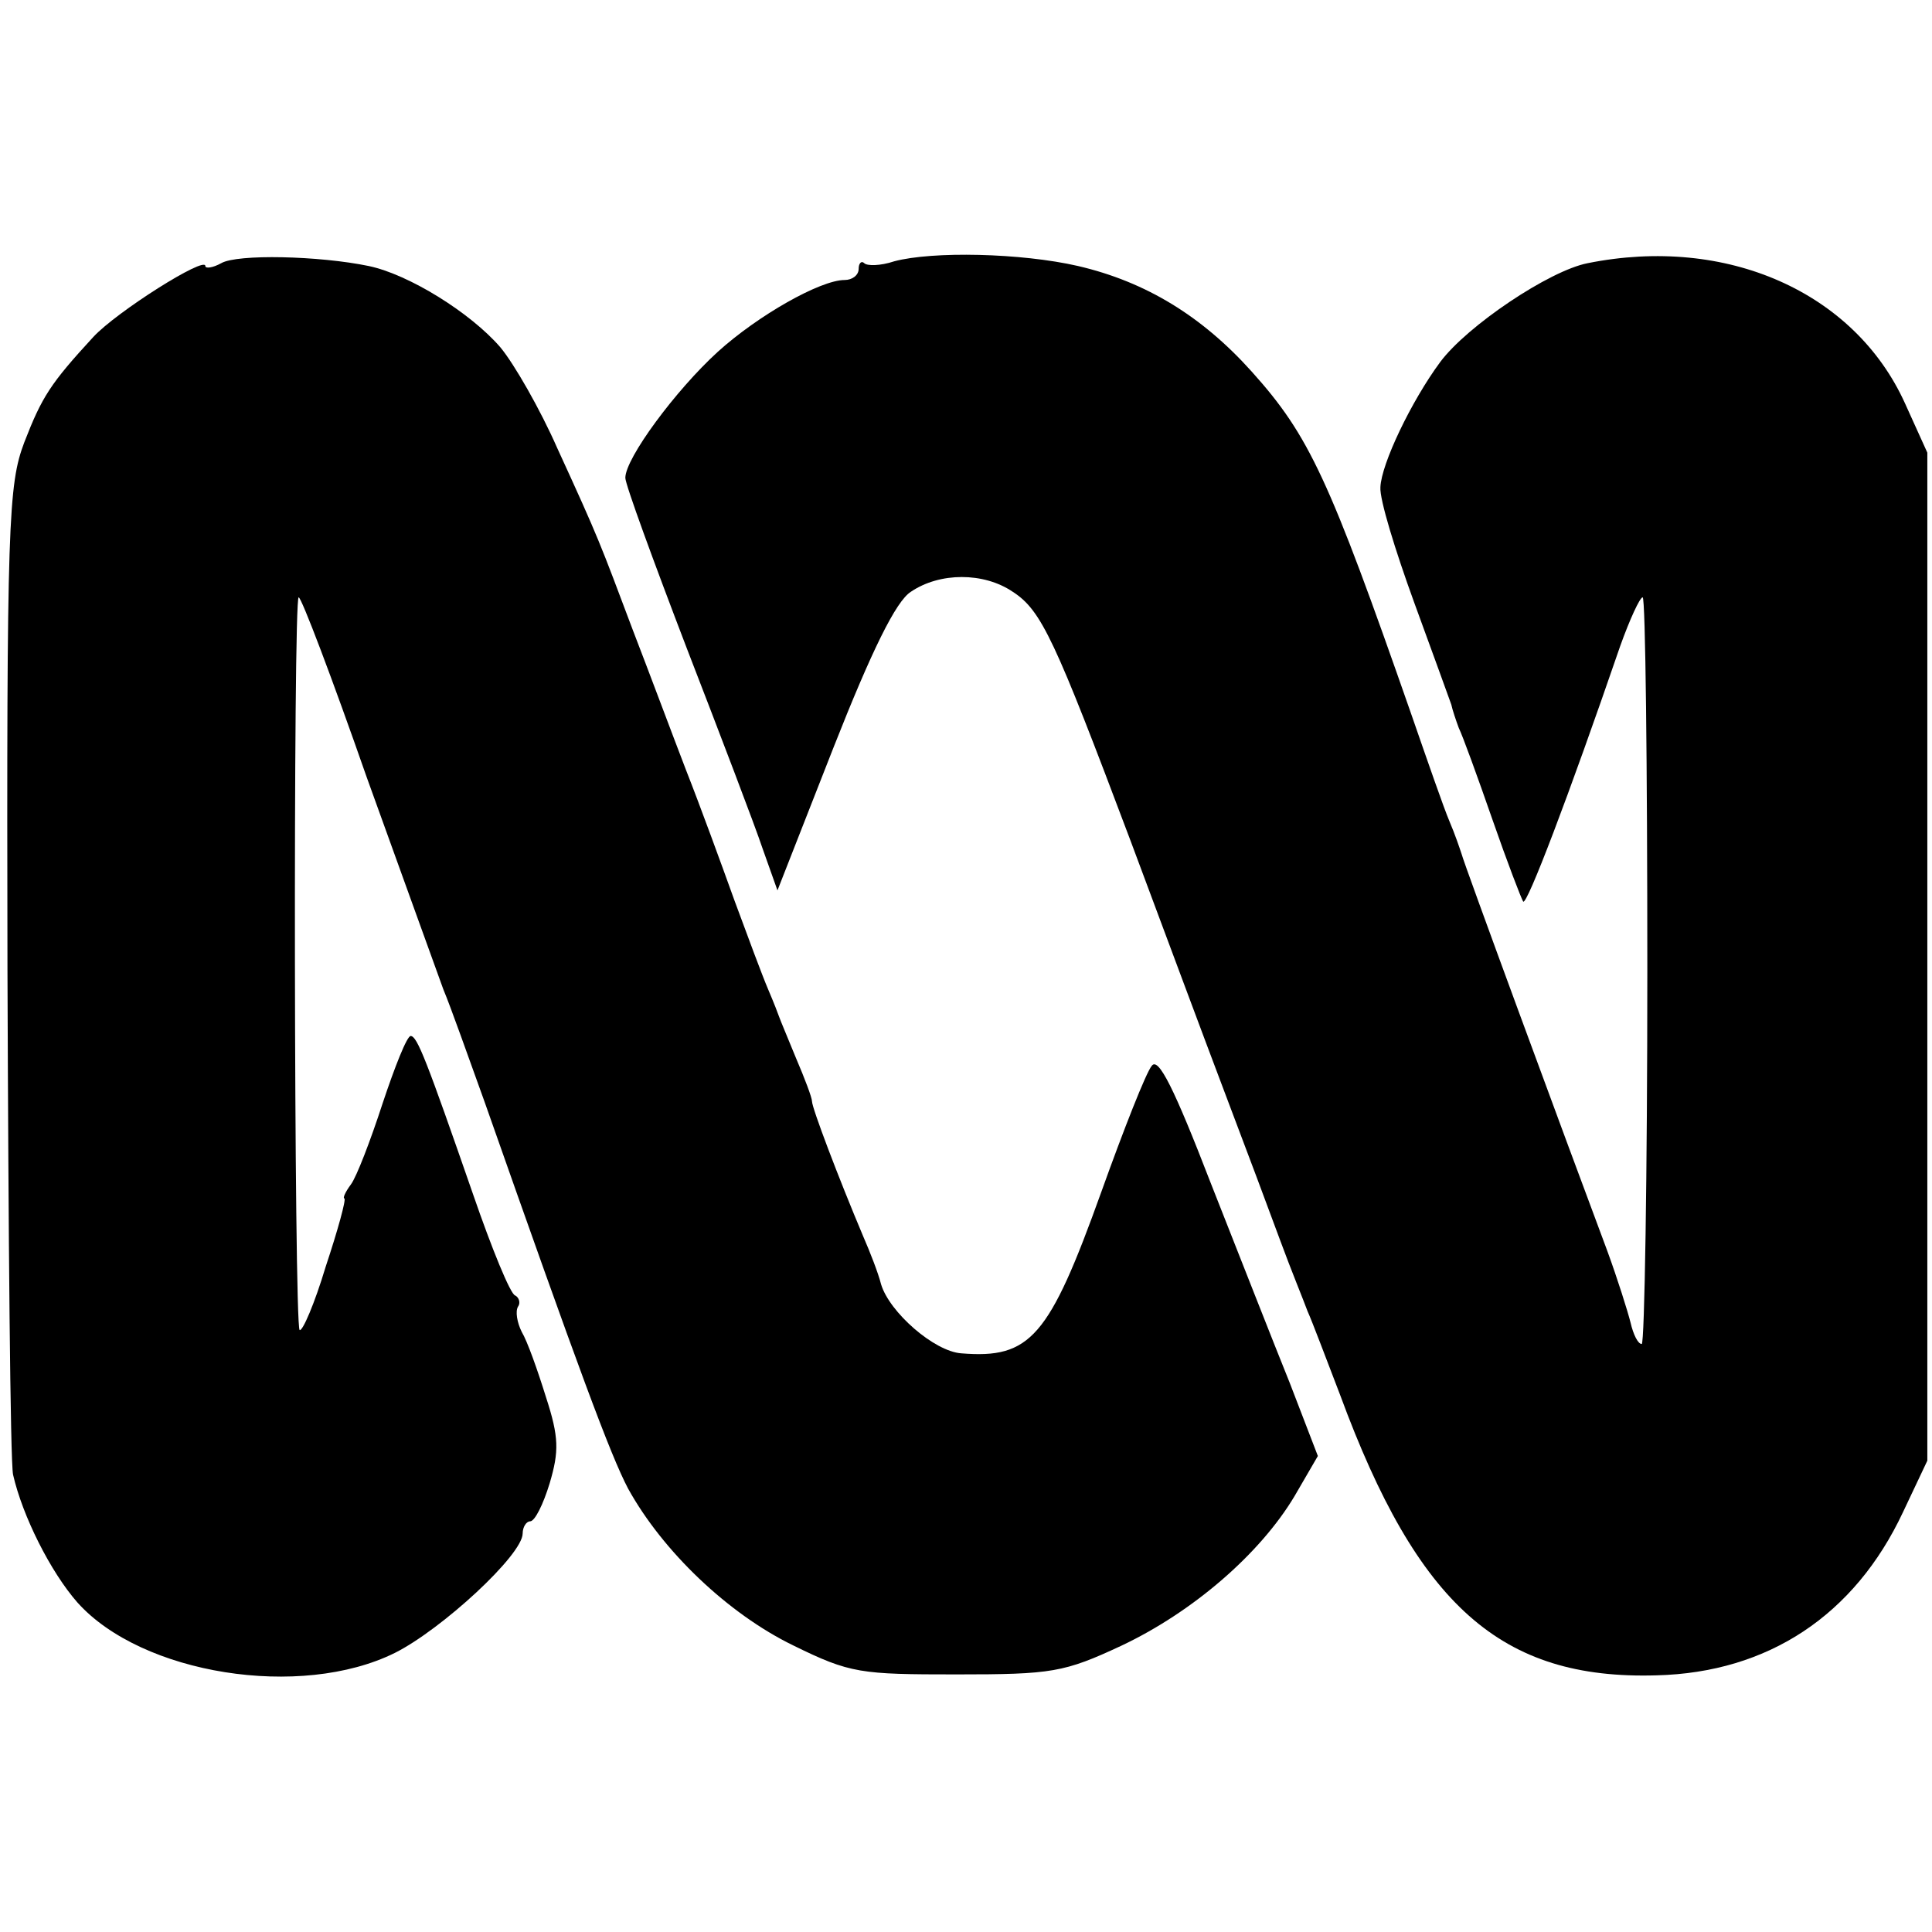
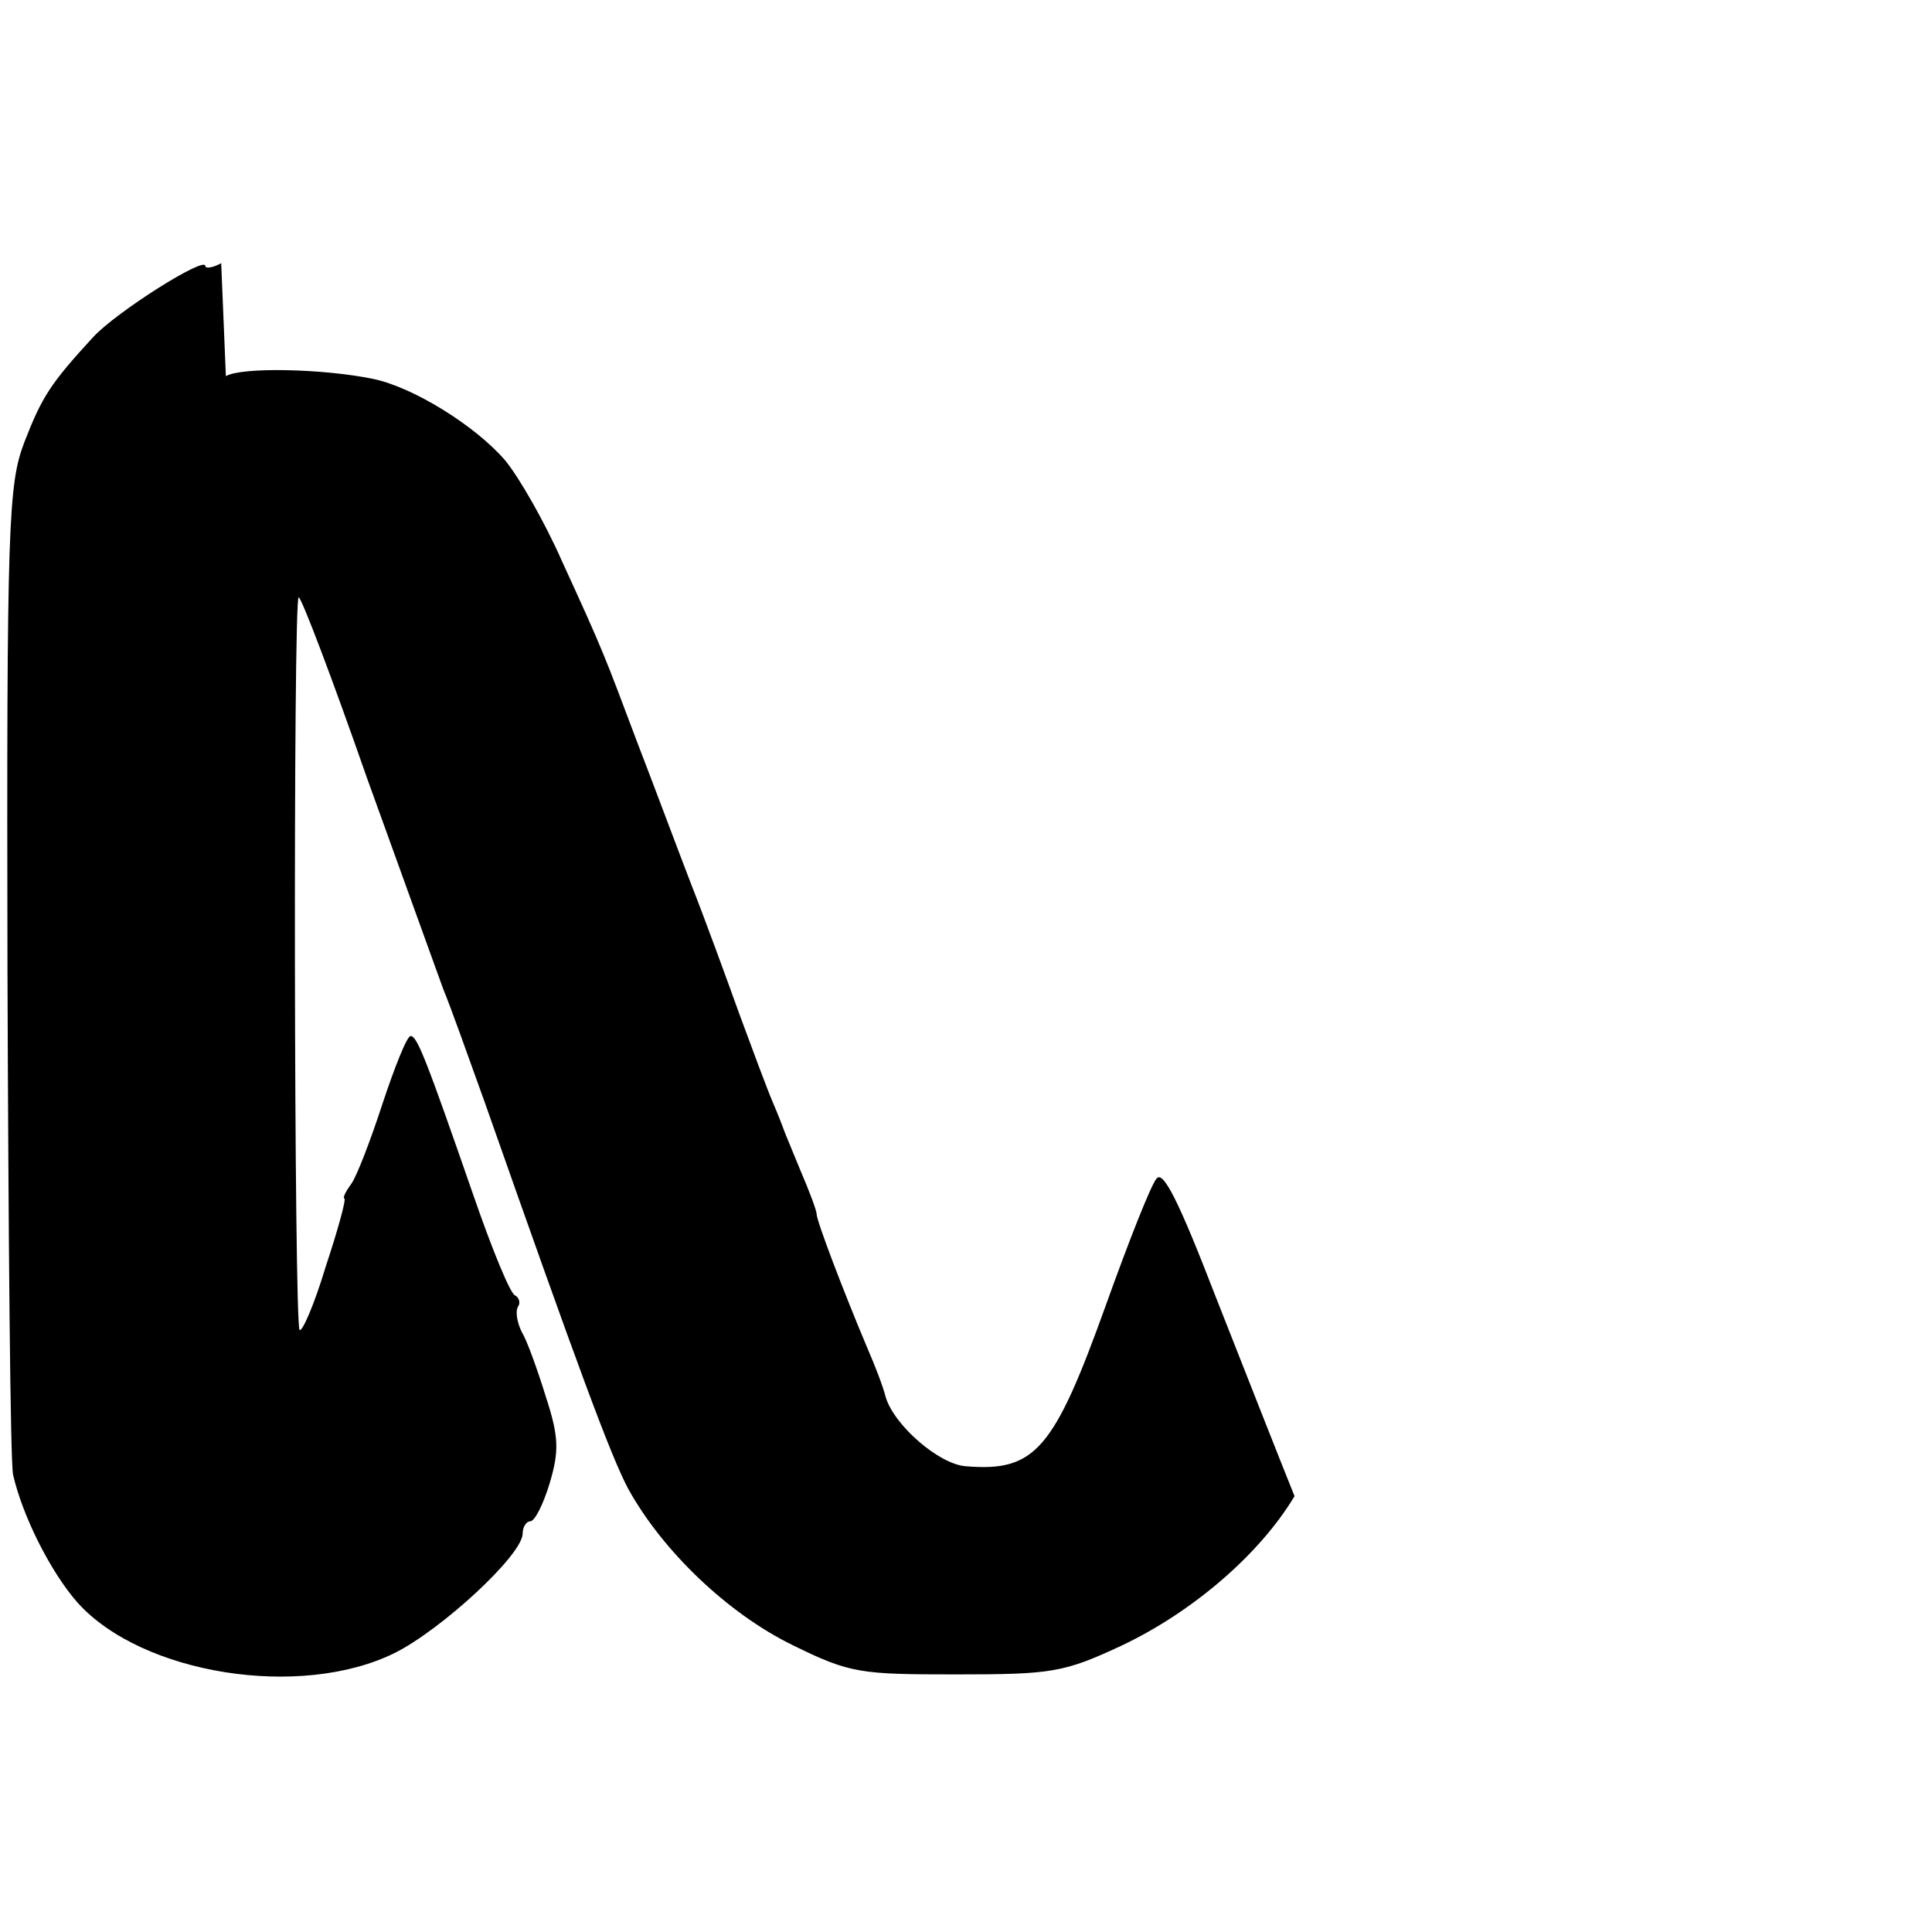
<svg xmlns="http://www.w3.org/2000/svg" version="1.0" width="207pt" height="207pt" viewBox="0 0 207 207" preserveAspectRatio="xMidYMid meet">
  <g transform="translate(0,207) scale(0.1,-0.1)" fill="#000000" stroke="none">
-     <path d="M237 1788 c-9 -5 -17 -6 -17 -3 0 11 -95 -49 -120 -76 -46 -50 -55 -64 -74 -113 -17 -45 -19 -85 -18 -565 1 -284 3 -527 6 -541 10 -44 40 -104 69 -137 69 -77 239 -104 340 -54 50 25 137 105 137 128 0 7 4 13 8 13 5 0 14 18 21 41 10 34 10 49 -4 92 -9 29 -20 60 -26 70 -5 10 -7 22 -4 27 3 4 1 10 -3 12 -5 1 -25 50 -45 108 -50 144 -60 170 -67 170 -4 0 -17 -33 -30 -72 -13 -40 -28 -79 -34 -87 -6 -8 -9 -15 -7 -15 2 -1 -7 -34 -20 -73 -12 -40 -25 -70 -28 -68 -6 7 -7 785 -1 785 3 0 36 -87 73 -193 38 -105 75 -208 82 -227 8 -19 27 -73 44 -120 101 -287 135 -379 154 -415 37 -67 107 -134 177 -168 61 -30 72 -31 175 -31 102 0 115 2 177 31 76 36 148 98 185 160 l25 43 -30 78 c-17 42 -55 139 -85 215 -39 101 -56 135 -63 125 -6 -7 -30 -68 -54 -135 -56 -156 -76 -179 -150 -173 -29 2 -77 44 -86 74 -3 12 -12 35 -19 51 -27 64 -55 138 -55 145 0 4 -8 25 -17 46 -9 22 -17 41 -18 44 -1 3 -6 16 -12 30 -6 14 -22 57 -36 95 -14 39 -37 102 -52 140 -15 39 -40 106 -57 150 -35 93 -36 97 -81 195 -18 41 -46 90 -61 108 -32 37 -98 78 -141 87 -53 11 -141 13 -158 3z" />
-     <path d="M958 1790 c-15 -5 -29 -5 -32 -2 -3 3 -6 0 -6 -6 0 -7 -7 -12 -15 -12 -26 0 -93 -38 -136 -77 -45 -41 -99 -114 -99 -135 0 -7 30 -89 66 -183 36 -93 73 -190 81 -214 l16 -45 60 153 c41 104 67 157 83 167 31 21 78 21 109 0 31 -20 45 -51 126 -266 34 -91 79 -212 101 -270 22 -58 49 -130 60 -160 11 -30 25 -64 29 -75 5 -11 20 -51 35 -90 83 -225 172 -305 339 -300 119 3 212 64 264 175 l26 55 0 540 0 540 -24 53 c-54 119 -191 180 -340 150 -41 -8 -129 -67 -158 -106 -31 -42 -63 -109 -64 -134 -1 -13 16 -68 36 -123 20 -55 38 -104 40 -110 1 -5 5 -17 8 -25 4 -8 20 -52 36 -98 16 -46 31 -85 33 -88 4 -4 48 111 104 274 10 28 21 52 24 52 3 0 5 -180 5 -400 0 -220 -3 -400 -6 -400 -4 0 -9 10 -12 23 -3 12 -14 47 -25 77 -46 123 -154 416 -156 425 -2 6 -7 21 -13 35 -6 14 -24 66 -41 115 -88 252 -109 298 -171 367 -53 59 -113 96 -186 113 -61 14 -156 16 -197 5z" />
+     <path d="M237 1788 c-9 -5 -17 -6 -17 -3 0 11 -95 -49 -120 -76 -46 -50 -55 -64 -74 -113 -17 -45 -19 -85 -18 -565 1 -284 3 -527 6 -541 10 -44 40 -104 69 -137 69 -77 239 -104 340 -54 50 25 137 105 137 128 0 7 4 13 8 13 5 0 14 18 21 41 10 34 10 49 -4 92 -9 29 -20 60 -26 70 -5 10 -7 22 -4 27 3 4 1 10 -3 12 -5 1 -25 50 -45 108 -50 144 -60 170 -67 170 -4 0 -17 -33 -30 -72 -13 -40 -28 -79 -34 -87 -6 -8 -9 -15 -7 -15 2 -1 -7 -34 -20 -73 -12 -40 -25 -70 -28 -68 -6 7 -7 785 -1 785 3 0 36 -87 73 -193 38 -105 75 -208 82 -227 8 -19 27 -73 44 -120 101 -287 135 -379 154 -415 37 -67 107 -134 177 -168 61 -30 72 -31 175 -31 102 0 115 2 177 31 76 36 148 98 185 160 c-17 42 -55 139 -85 215 -39 101 -56 135 -63 125 -6 -7 -30 -68 -54 -135 -56 -156 -76 -179 -150 -173 -29 2 -77 44 -86 74 -3 12 -12 35 -19 51 -27 64 -55 138 -55 145 0 4 -8 25 -17 46 -9 22 -17 41 -18 44 -1 3 -6 16 -12 30 -6 14 -22 57 -36 95 -14 39 -37 102 -52 140 -15 39 -40 106 -57 150 -35 93 -36 97 -81 195 -18 41 -46 90 -61 108 -32 37 -98 78 -141 87 -53 11 -141 13 -158 3z" />
  </g>
</svg>